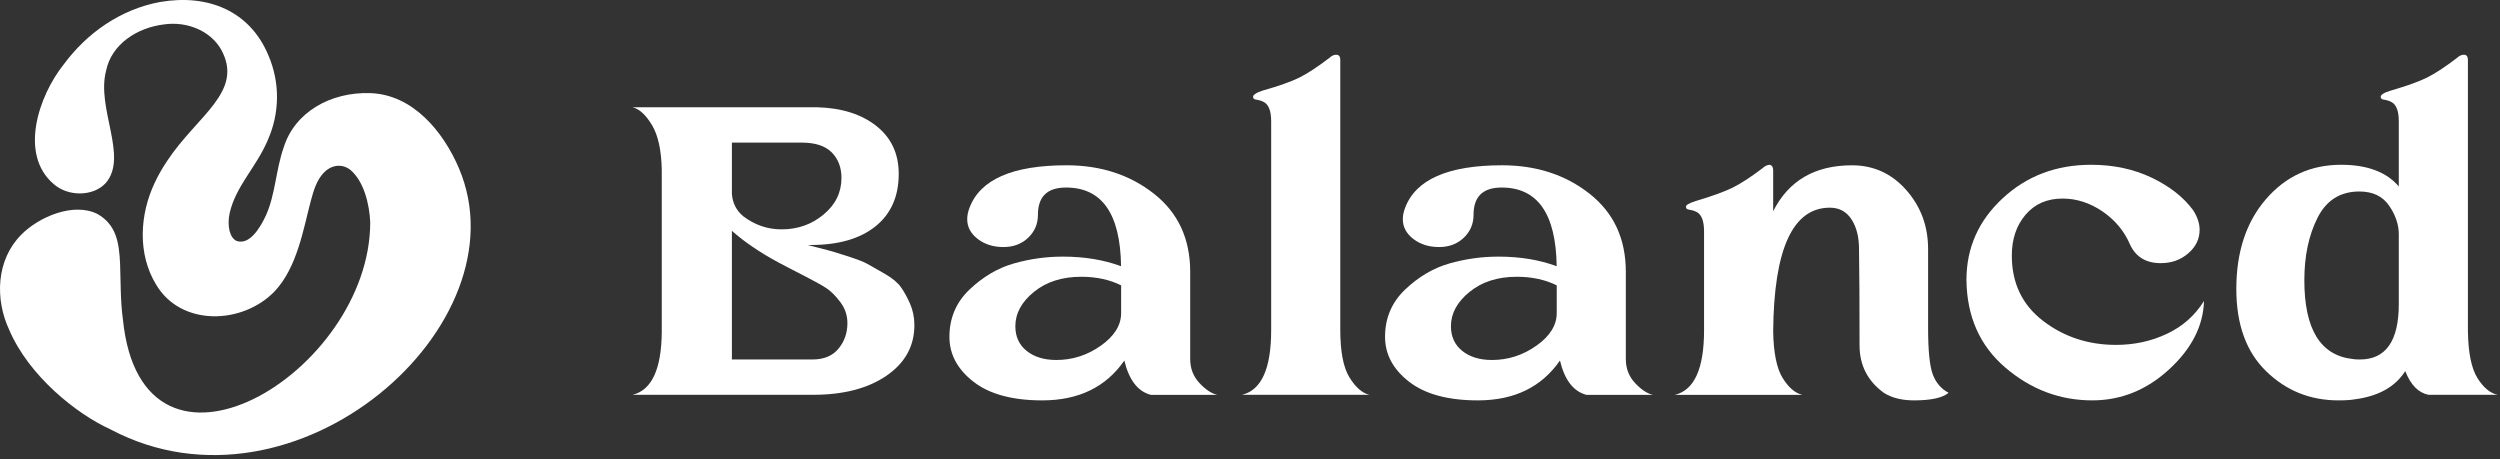
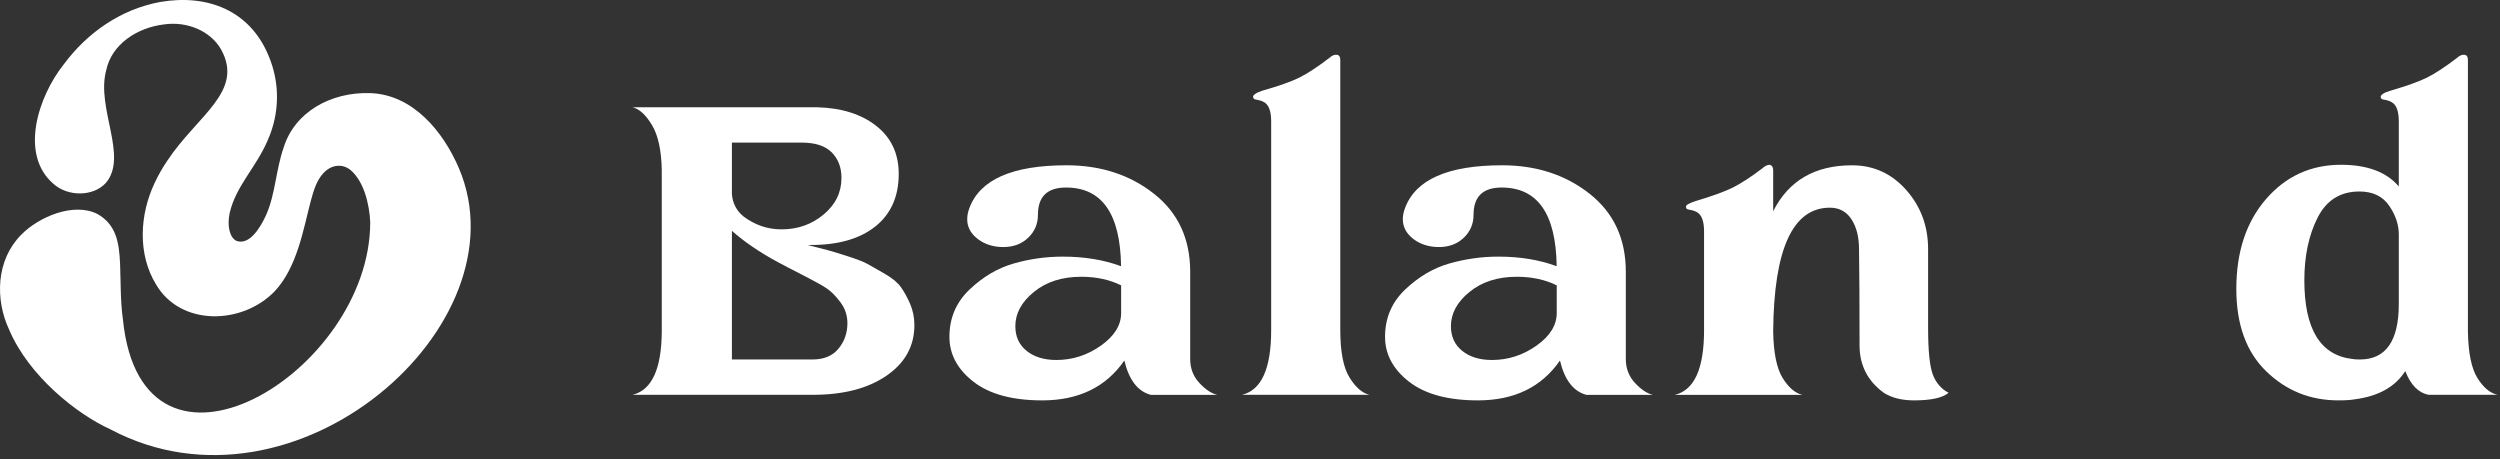
<svg xmlns="http://www.w3.org/2000/svg" width="196" height="36" viewBox="0 0 196 36" fill="none">
  <rect x="0" y="0" width="196" height="36" fill="#333333" stroke="none" />
  <path d="M8.68 33.671C5.979 32.451 2.264 29.46 0.73 25.877C-0.403 23.47 -0.309 20.385 1.669 18.399C3.052 16.992 5.772 15.842 7.632 16.772C9.119 17.611 9.342 19.029 9.414 20.686C9.471 22.152 9.434 23.574 9.636 25.036C11.135 39.963 29.035 29.274 29.026 17.414C28.963 16.052 28.551 14.237 27.482 13.329C26.76 12.755 25.899 12.98 25.369 13.556C24.797 14.171 24.582 14.969 24.367 15.75C23.788 17.916 23.317 20.946 21.526 22.847C18.986 25.47 14.165 25.597 12.232 22.299C10.783 19.927 10.941 16.837 12.123 14.346C12.4 13.748 12.736 13.163 13.108 12.611C15.459 9.052 19.165 7.176 17.33 3.872C16.487 2.405 14.665 1.671 12.905 1.908C10.756 2.152 8.736 3.469 8.317 5.546C7.536 8.493 10.074 12.275 8.294 14.346C7.286 15.444 5.295 15.41 4.193 14.415C1.498 12.109 3.007 7.539 5.003 5.041C6.811 2.595 9.449 0.726 12.564 0.154C16.362 -0.493 19.6 0.893 21.036 4.325C21.965 6.468 21.937 8.864 20.989 10.996C20.09 13.112 18.496 14.574 18.006 16.699C17.785 17.743 18.023 18.646 18.54 18.885C19.519 19.239 20.36 17.96 20.858 16.869C21.596 15.218 21.625 13.309 22.242 11.556C23.105 8.791 25.924 7.2 29.017 7.3C32.371 7.407 34.756 10.316 35.983 13.198C41.199 25.451 23.177 41.318 8.696 33.681L8.68 33.671Z" fill="white" />
  <path d="M49.596 8.41H64.069C65.987 8.462 67.532 8.95 68.704 9.874C69.875 10.797 70.46 12.05 70.46 13.631C70.46 15.398 69.853 16.769 68.64 17.743C67.427 18.719 65.734 19.207 63.562 19.207H63.308C64.126 19.419 64.64 19.549 64.853 19.602C65.065 19.654 65.565 19.807 66.356 20.056C67.146 20.307 67.695 20.517 68.005 20.69C68.316 20.861 68.767 21.118 69.36 21.461C69.953 21.803 70.375 22.152 70.629 22.51C70.883 22.865 71.122 23.301 71.349 23.814C71.574 24.328 71.688 24.889 71.688 25.495C71.688 27.13 70.961 28.449 69.508 29.45C68.054 30.453 66.129 30.953 63.732 30.953H49.597C51.093 30.584 51.855 28.95 51.882 26.049V13.314C51.853 11.785 51.599 10.618 51.12 9.813C50.638 9.01 50.13 8.542 49.596 8.41ZM57.381 11.179V15.213C57.437 15.925 57.733 16.506 58.269 16.953C59.172 17.64 60.173 17.982 61.273 17.982C62.543 17.982 63.643 17.594 64.575 16.814C65.507 16.037 65.971 15.081 65.971 13.947C65.971 13.131 65.717 12.465 65.21 11.95C64.702 11.436 63.911 11.179 62.84 11.179H57.381ZM57.381 18.099V28.184H63.687C64.59 28.184 65.273 27.901 65.739 27.334C66.205 26.768 66.437 26.102 66.437 25.336C66.437 24.729 66.254 24.182 65.888 23.694C65.522 23.206 65.161 22.843 64.809 22.606C64.455 22.369 63.814 22.013 62.883 21.539C61.953 21.064 61.317 20.735 60.98 20.549C59.567 19.787 58.369 18.97 57.381 18.099Z" fill="white" />
  <path d="M83.62 12.958C86.3 12.958 88.586 13.704 90.476 15.193C92.365 16.682 93.311 18.721 93.311 21.303V28.145C93.311 28.884 93.551 29.509 94.031 30.025C94.51 30.538 94.976 30.85 95.427 30.955H90.222C89.206 30.692 88.514 29.794 88.148 28.266C86.708 30.348 84.565 31.39 81.715 31.39C79.372 31.39 77.574 30.902 76.319 29.926C75.063 28.95 74.435 27.778 74.435 26.407C74.435 24.931 74.965 23.691 76.022 22.689C77.081 21.688 78.236 21.008 79.492 20.653C80.747 20.297 82.023 20.119 83.321 20.119C85.015 20.119 86.538 20.37 87.892 20.871C87.836 16.759 86.396 14.702 83.575 14.702C82.108 14.702 81.374 15.413 81.374 16.837C81.374 17.548 81.12 18.148 80.612 18.636C80.105 19.124 79.456 19.368 78.665 19.368C77.875 19.368 77.206 19.158 76.654 18.734C76.105 18.312 75.83 17.799 75.83 17.192C75.83 16.903 75.886 16.613 75.998 16.322C76.821 14.08 79.36 12.958 83.62 12.958ZM87.896 22.371C86.993 21.923 85.948 21.698 84.764 21.698C83.269 21.698 82.034 22.093 81.062 22.884C80.088 23.675 79.603 24.572 79.603 25.573C79.603 26.392 79.898 27.037 80.491 27.512C81.084 27.986 81.86 28.223 82.819 28.223C84.088 28.223 85.252 27.847 86.311 27.097C87.37 26.346 87.897 25.495 87.897 24.545V22.371H87.896Z" fill="white" />
  <path d="M104.231 4.533C104.429 4.348 104.626 4.27 104.824 4.296C104.993 4.323 105.078 4.453 105.078 4.691V25.851C105.078 27.566 105.317 28.811 105.798 29.589C106.276 30.367 106.799 30.823 107.364 30.953H97.376C98.899 30.584 99.66 28.896 99.66 25.89V9.516C99.66 8.725 99.477 8.225 99.111 8.013C98.97 7.934 98.835 7.881 98.709 7.856C98.582 7.83 98.482 7.81 98.413 7.796C98.342 7.783 98.293 7.751 98.264 7.698C98.264 7.673 98.257 7.632 98.243 7.58C98.228 7.527 98.284 7.454 98.411 7.363C98.538 7.271 98.728 7.185 98.982 7.105C100.281 6.736 101.247 6.393 101.881 6.077C102.516 5.76 103.299 5.245 104.231 4.533Z" fill="white" />
  <path d="M117.773 12.958C120.452 12.958 122.739 13.704 124.628 15.193C126.517 16.682 127.464 18.721 127.464 21.303V28.145C127.464 28.884 127.703 29.509 128.183 30.025C128.662 30.538 129.128 30.85 129.579 30.955H124.374C123.359 30.692 122.666 29.794 122.3 28.266C120.86 30.348 118.717 31.39 115.867 31.39C113.525 31.39 111.726 30.902 110.471 29.926C109.215 28.95 108.588 27.778 108.588 26.407C108.588 24.931 109.117 23.691 110.174 22.689C111.233 21.688 112.388 21.008 113.644 20.653C114.899 20.297 116.175 20.119 117.474 20.119C119.167 20.119 120.69 20.37 122.044 20.871C121.988 16.759 120.549 14.702 117.727 14.702C116.261 14.702 115.526 15.413 115.526 16.837C115.526 17.548 115.272 18.148 114.765 18.636C114.257 19.124 113.608 19.368 112.818 19.368C112.027 19.368 111.358 19.158 110.807 18.734C110.257 18.312 109.982 17.799 109.982 17.192C109.982 16.903 110.038 16.613 110.151 16.322C110.974 14.08 113.512 12.958 117.773 12.958ZM122.046 22.371C121.143 21.923 120.099 21.698 118.915 21.698C117.419 21.698 116.184 22.093 115.213 22.884C114.239 23.675 113.753 24.572 113.753 25.573C113.753 26.392 114.049 27.037 114.642 27.512C115.234 27.986 116.01 28.223 116.97 28.223C118.239 28.223 119.403 27.847 120.461 27.097C121.52 26.346 122.048 25.495 122.048 24.545V22.371H122.046Z" fill="white" />
  <path d="M138.171 13.195C138.368 13.01 138.566 12.919 138.763 12.919C138.932 12.972 139.017 13.117 139.017 13.354V16.559C140.23 14.159 142.29 12.96 145.196 12.96C146.89 12.96 148.307 13.605 149.45 14.898C150.592 16.191 151.163 17.733 151.163 19.526V25.695C151.163 27.462 151.283 28.676 151.522 29.333C151.761 29.992 152.178 30.48 152.771 30.797C152.291 31.192 151.388 31.39 150.063 31.39C149.103 31.39 148.313 31.192 147.693 30.797C146.424 29.875 145.789 28.635 145.789 27.08C145.789 23.757 145.775 21.239 145.747 19.526C145.747 18.577 145.55 17.799 145.155 17.192C144.759 16.586 144.195 16.282 143.461 16.282C140.555 16.282 139.073 19.512 139.017 25.973C139.044 27.661 139.293 28.881 139.757 29.631C140.223 30.384 140.738 30.824 141.302 30.956H131.313C132.836 30.587 133.598 28.899 133.598 25.893V18.141C133.598 17.35 133.415 16.85 133.049 16.638C132.907 16.559 132.773 16.506 132.646 16.481C132.519 16.455 132.419 16.435 132.351 16.421C132.28 16.408 132.231 16.376 132.202 16.323C132.202 16.298 132.195 16.257 132.18 16.204C132.166 16.152 132.222 16.086 132.349 16.006C132.476 15.927 132.666 15.849 132.92 15.769C134.245 15.374 135.226 15.017 135.861 14.701C136.499 14.381 137.268 13.881 138.171 13.195Z" fill="white" />
-   <path d="M163.945 12.919C165.694 12.919 167.274 13.255 168.684 13.927C170.095 14.6 171.181 15.45 171.942 16.479C172.281 17.006 172.45 17.521 172.45 18.021C172.45 18.733 172.154 19.346 171.561 19.86C170.969 20.373 170.249 20.631 169.404 20.631C168.247 20.631 167.442 20.142 166.992 19.166C166.541 18.113 165.821 17.248 164.835 16.576C163.847 15.903 162.804 15.567 161.704 15.567C160.491 15.567 159.524 15.989 158.805 16.833C158.085 17.677 157.726 18.744 157.726 20.037C157.726 22.2 158.544 23.907 160.181 25.16C161.816 26.412 163.722 27.039 165.894 27.039C167.333 27.039 168.666 26.749 169.893 26.168C171.121 25.588 172.087 24.731 172.793 23.598C172.736 25.549 171.826 27.335 170.062 28.957C168.298 30.579 166.289 31.389 164.032 31.389C161.492 31.389 159.222 30.531 157.218 28.818C155.215 27.105 154.199 24.811 154.17 21.937C154.17 19.433 155.115 17.302 157.006 15.549C158.893 13.795 161.207 12.919 163.945 12.919Z" fill="white" />
  <path d="M192.637 4.533C192.835 4.348 193.032 4.27 193.23 4.296C193.399 4.323 193.484 4.453 193.484 4.691V25.97C193.511 27.657 193.759 28.877 194.224 29.628C194.689 30.38 195.219 30.821 195.81 30.953H190.392C189.602 30.795 188.996 30.175 188.572 29.094C187.782 30.334 186.456 31.072 184.594 31.309C184.311 31.361 183.889 31.389 183.325 31.389C181.124 31.389 179.24 30.631 177.676 29.114C176.109 27.598 175.328 25.443 175.328 22.648C175.328 19.747 176.104 17.402 177.656 15.608C179.208 13.815 181.168 12.919 183.537 12.919C185.597 12.919 187.105 13.486 188.066 14.62V9.516C188.066 8.725 187.883 8.225 187.517 8.013C187.376 7.934 187.241 7.881 187.114 7.856C186.988 7.83 186.888 7.81 186.819 7.796C186.748 7.783 186.699 7.751 186.67 7.698C186.67 7.673 186.663 7.632 186.648 7.58C186.634 7.527 186.69 7.454 186.817 7.363C186.944 7.271 187.149 7.185 187.43 7.105C188.699 6.736 189.651 6.393 190.287 6.077C190.924 5.76 191.707 5.245 192.637 4.533ZM188.066 18.377C188.066 17.613 187.812 16.86 187.305 16.121C186.797 15.384 186.021 15.013 184.977 15.013C183.481 15.013 182.388 15.699 181.697 17.07C181.004 18.441 180.66 20.076 180.66 21.974C180.66 25.799 181.915 27.854 184.426 28.144C184.567 28.171 184.765 28.183 185.019 28.183C187.049 28.183 188.066 26.732 188.066 23.831V18.377Z" fill="white" />
</svg>